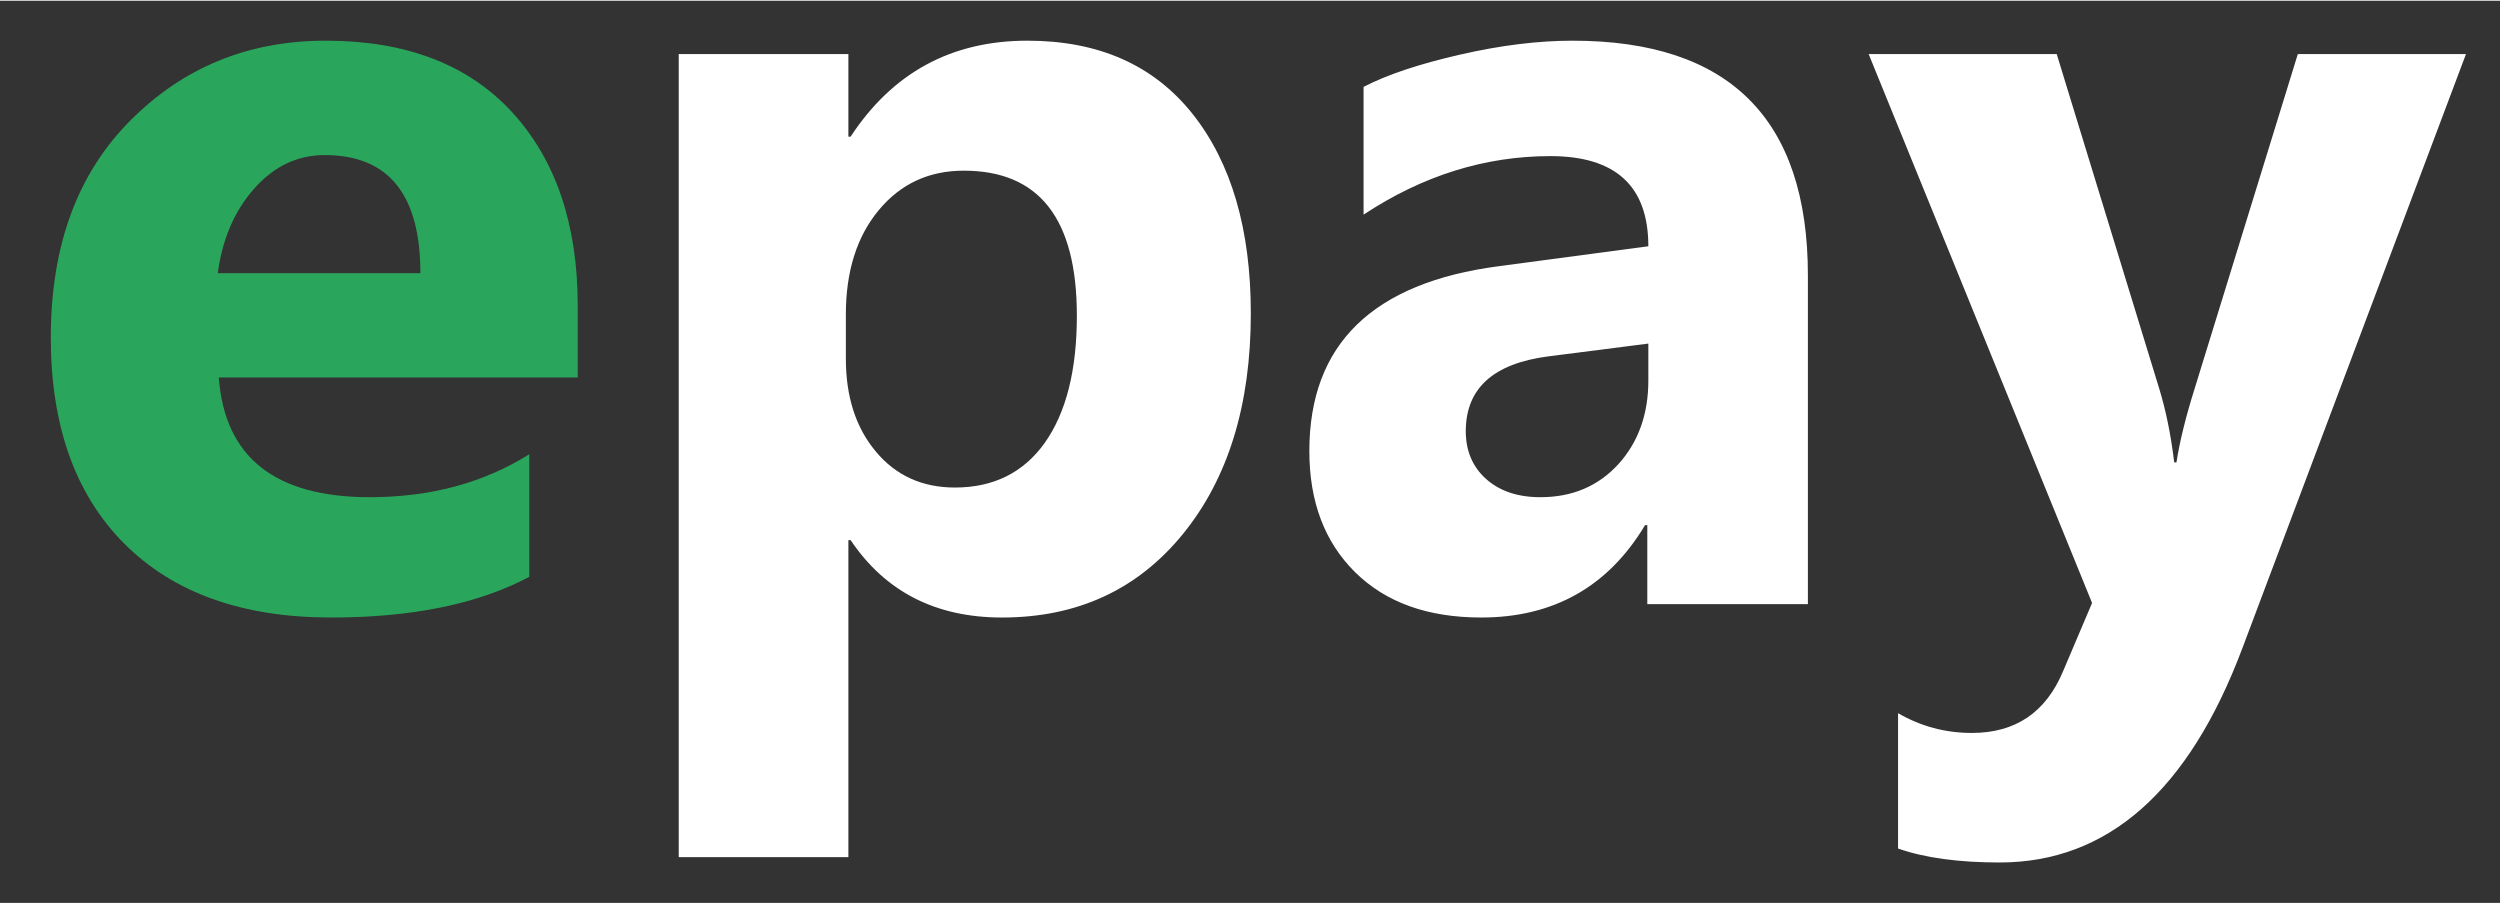
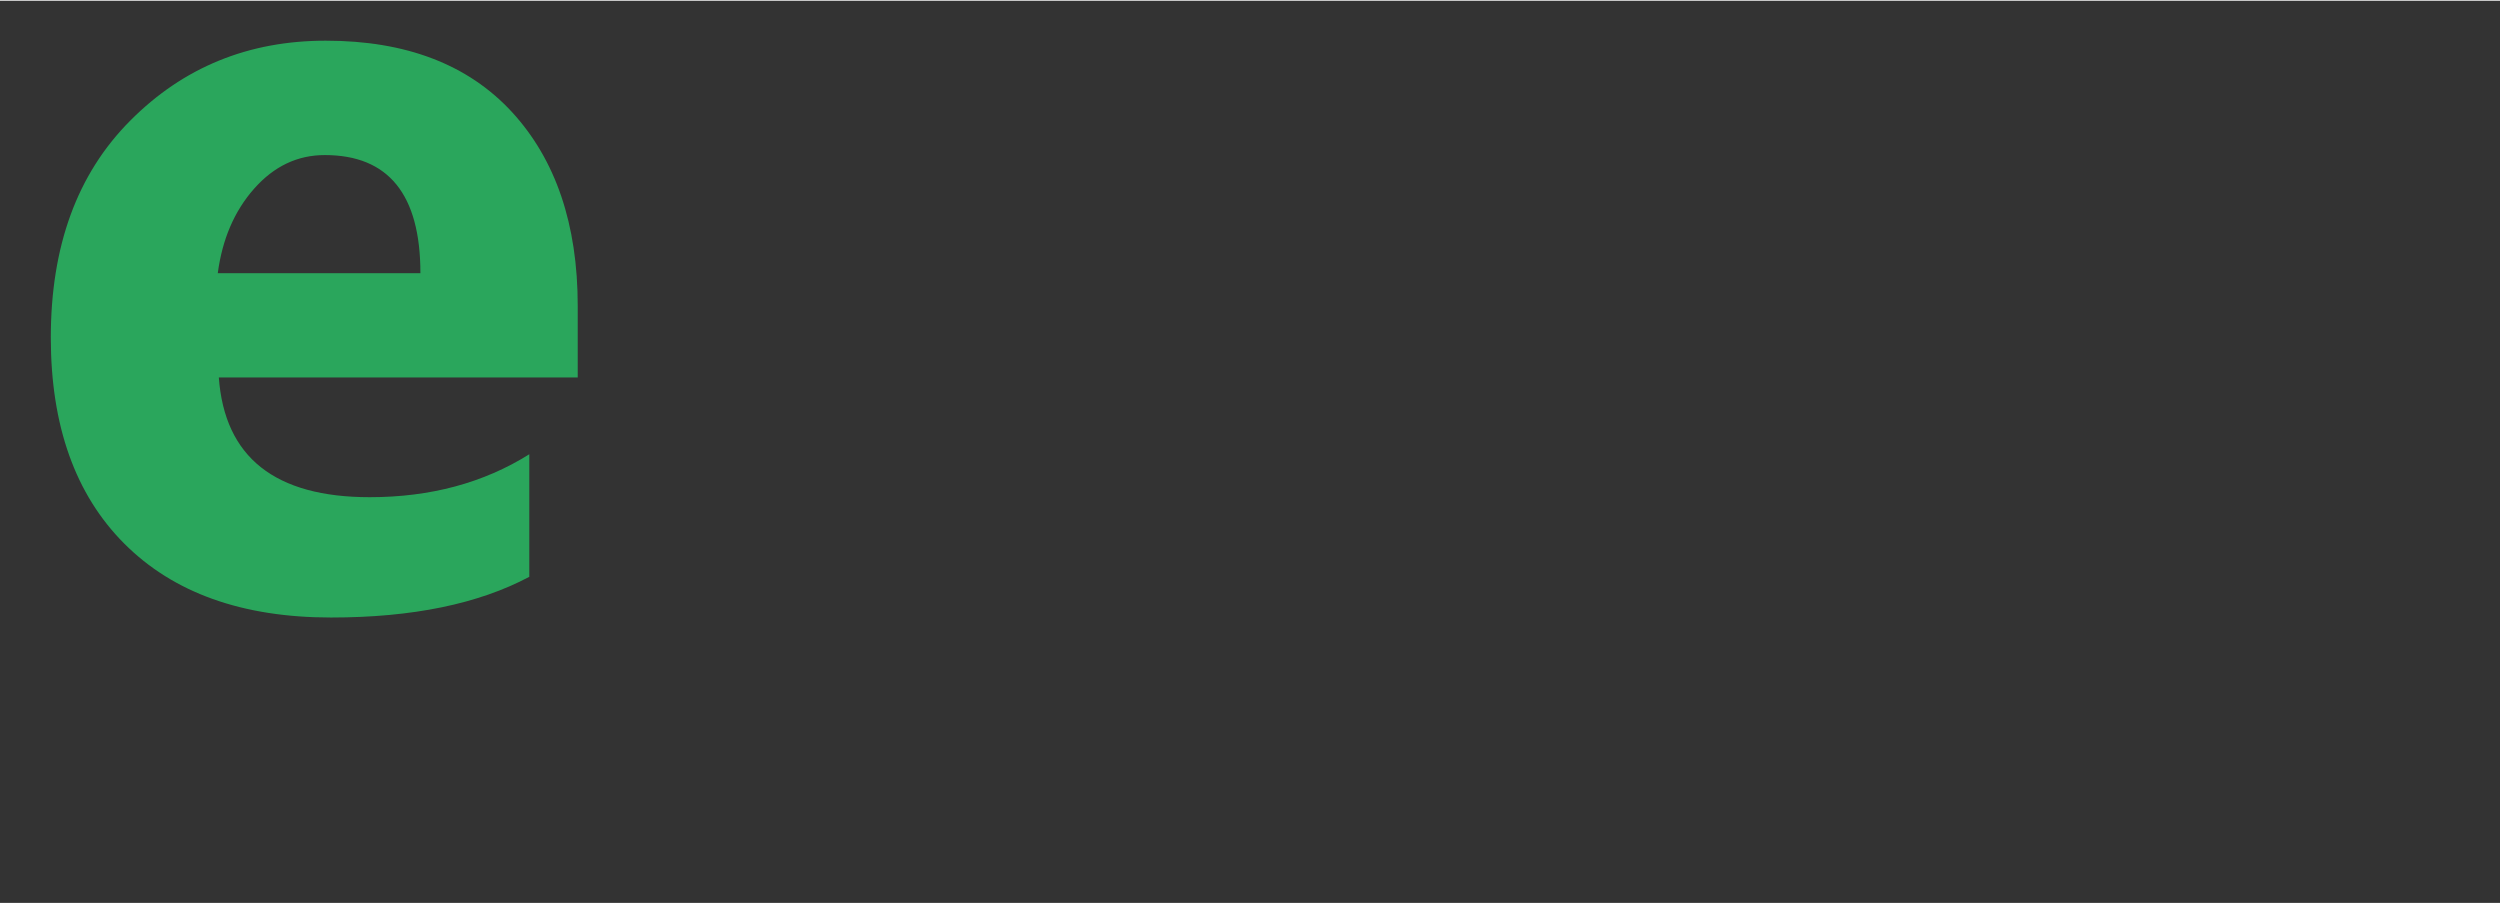
<svg xmlns="http://www.w3.org/2000/svg" xml:space="preserve" width="83px" height="30px" version="1.1" style="shape-rendering:geometricPrecision; text-rendering:geometricPrecision; image-rendering:optimizeQuality; fill-rule:evenodd; clip-rule:evenodd" viewBox="0 0 16.829 6.073">
  <rect x="0" y="0" width="16.829" height="6.073" fill="#333333" stroke="none" />
  <defs>
    <style type="text/css">
   
    .fil0 {fill:none}
    .fil1 {fill:#2AA65C;fill-rule:nonzero}
    .fil2 {fill:white;fill-rule:nonzero}
   
  </style>
  </defs>
  <g id="Layer_x0020_1">
    <polygon class="fil0" points="0,0 16.829,0 16.829,6.073 0,6.073 " />
    <path class="fil1" d="M3.889 2.536l-2.416 0c0.039,0.537 0.378,0.806 1.016,0.806 0.408,0 0.766,-0.096 1.074,-0.289l0 0.825c-0.342,0.182 -0.786,0.274 -1.334,0.274 -0.598,0 -1.062,-0.166 -1.393,-0.498 -0.329,-0.33 -0.494,-0.793 -0.494,-1.386 0,-0.615 0.177,-1.102 0.535,-1.461 0.357,-0.359 0.795,-0.538 1.316,-0.538 0.539,0 0.958,0.16 1.253,0.48 0.295,0.321 0.443,0.756 0.443,1.306l0 0.481zm-1.059 -0.702c0,-0.53 -0.215,-0.795 -0.644,-0.795 -0.183,0 -0.342,0.075 -0.476,0.227 -0.134,0.152 -0.214,0.342 -0.244,0.568l1.364 0z" />
-     <path class="fil2" d="M5.726 3.631l-0.015 0 0 2.134 -1.142 0 0 -5.406 1.142 0 0 0.556 0.015 0c0.282,-0.43 0.678,-0.646 1.19,-0.646 0.48,0 0.85,0.164 1.112,0.493 0.261,0.329 0.392,0.777 0.392,1.343 0,0.617 -0.153,1.112 -0.458,1.486 -0.305,0.374 -0.711,0.561 -1.217,0.561 -0.445,0 -0.785,-0.173 -1.019,-0.521zm-0.032 -1.518l0 0.296c0,0.255 0.066,0.464 0.202,0.626 0.134,0.161 0.312,0.242 0.532,0.242 0.259,0 0.462,-0.1 0.605,-0.301 0.143,-0.202 0.216,-0.487 0.216,-0.856 0,-0.652 -0.253,-0.976 -0.761,-0.976 -0.233,0 -0.424,0.087 -0.572,0.265 -0.148,0.178 -0.222,0.412 -0.222,0.704zm6.476 1.949l-1.081 0 0 -0.532 -0.015 0c-0.248,0.414 -0.616,0.622 -1.103,0.622 -0.36,0 -0.642,-0.101 -0.849,-0.305 -0.206,-0.204 -0.308,-0.476 -0.308,-0.816 0,-0.718 0.426,-1.133 1.276,-1.244l1.006 -0.134c0,-0.404 -0.219,-0.607 -0.659,-0.607 -0.441,0 -0.86,0.131 -1.258,0.394l0 -0.86c0.16,-0.083 0.377,-0.155 0.653,-0.218 0.275,-0.063 0.527,-0.093 0.754,-0.093 1.056,0 1.584,0.527 1.584,1.58l0 2.213zm-1.074 -1.505l0 -0.249 -0.673 0.086c-0.371,0.048 -0.556,0.216 -0.556,0.504 0,0.129 0.044,0.237 0.134,0.319 0.092,0.083 0.214,0.125 0.368,0.125 0.215,0 0.389,-0.074 0.525,-0.222 0.134,-0.148 0.202,-0.336 0.202,-0.563zm5.504 -2.198l-1.505 3.999c-0.361,0.961 -0.906,1.443 -1.634,1.443 -0.276,0 -0.505,-0.031 -0.684,-0.094l0 -0.911c0.154,0.089 0.318,0.133 0.497,0.133 0.293,0 0.498,-0.138 0.614,-0.416l0.195 -0.459 -1.504 -3.695 1.266 0 0.69 2.252c0.043,0.14 0.078,0.305 0.101,0.497l0.015 0c0.022,-0.141 0.062,-0.304 0.12,-0.489l0.697 -2.26 1.132 0z" />
  </g>
</svg>